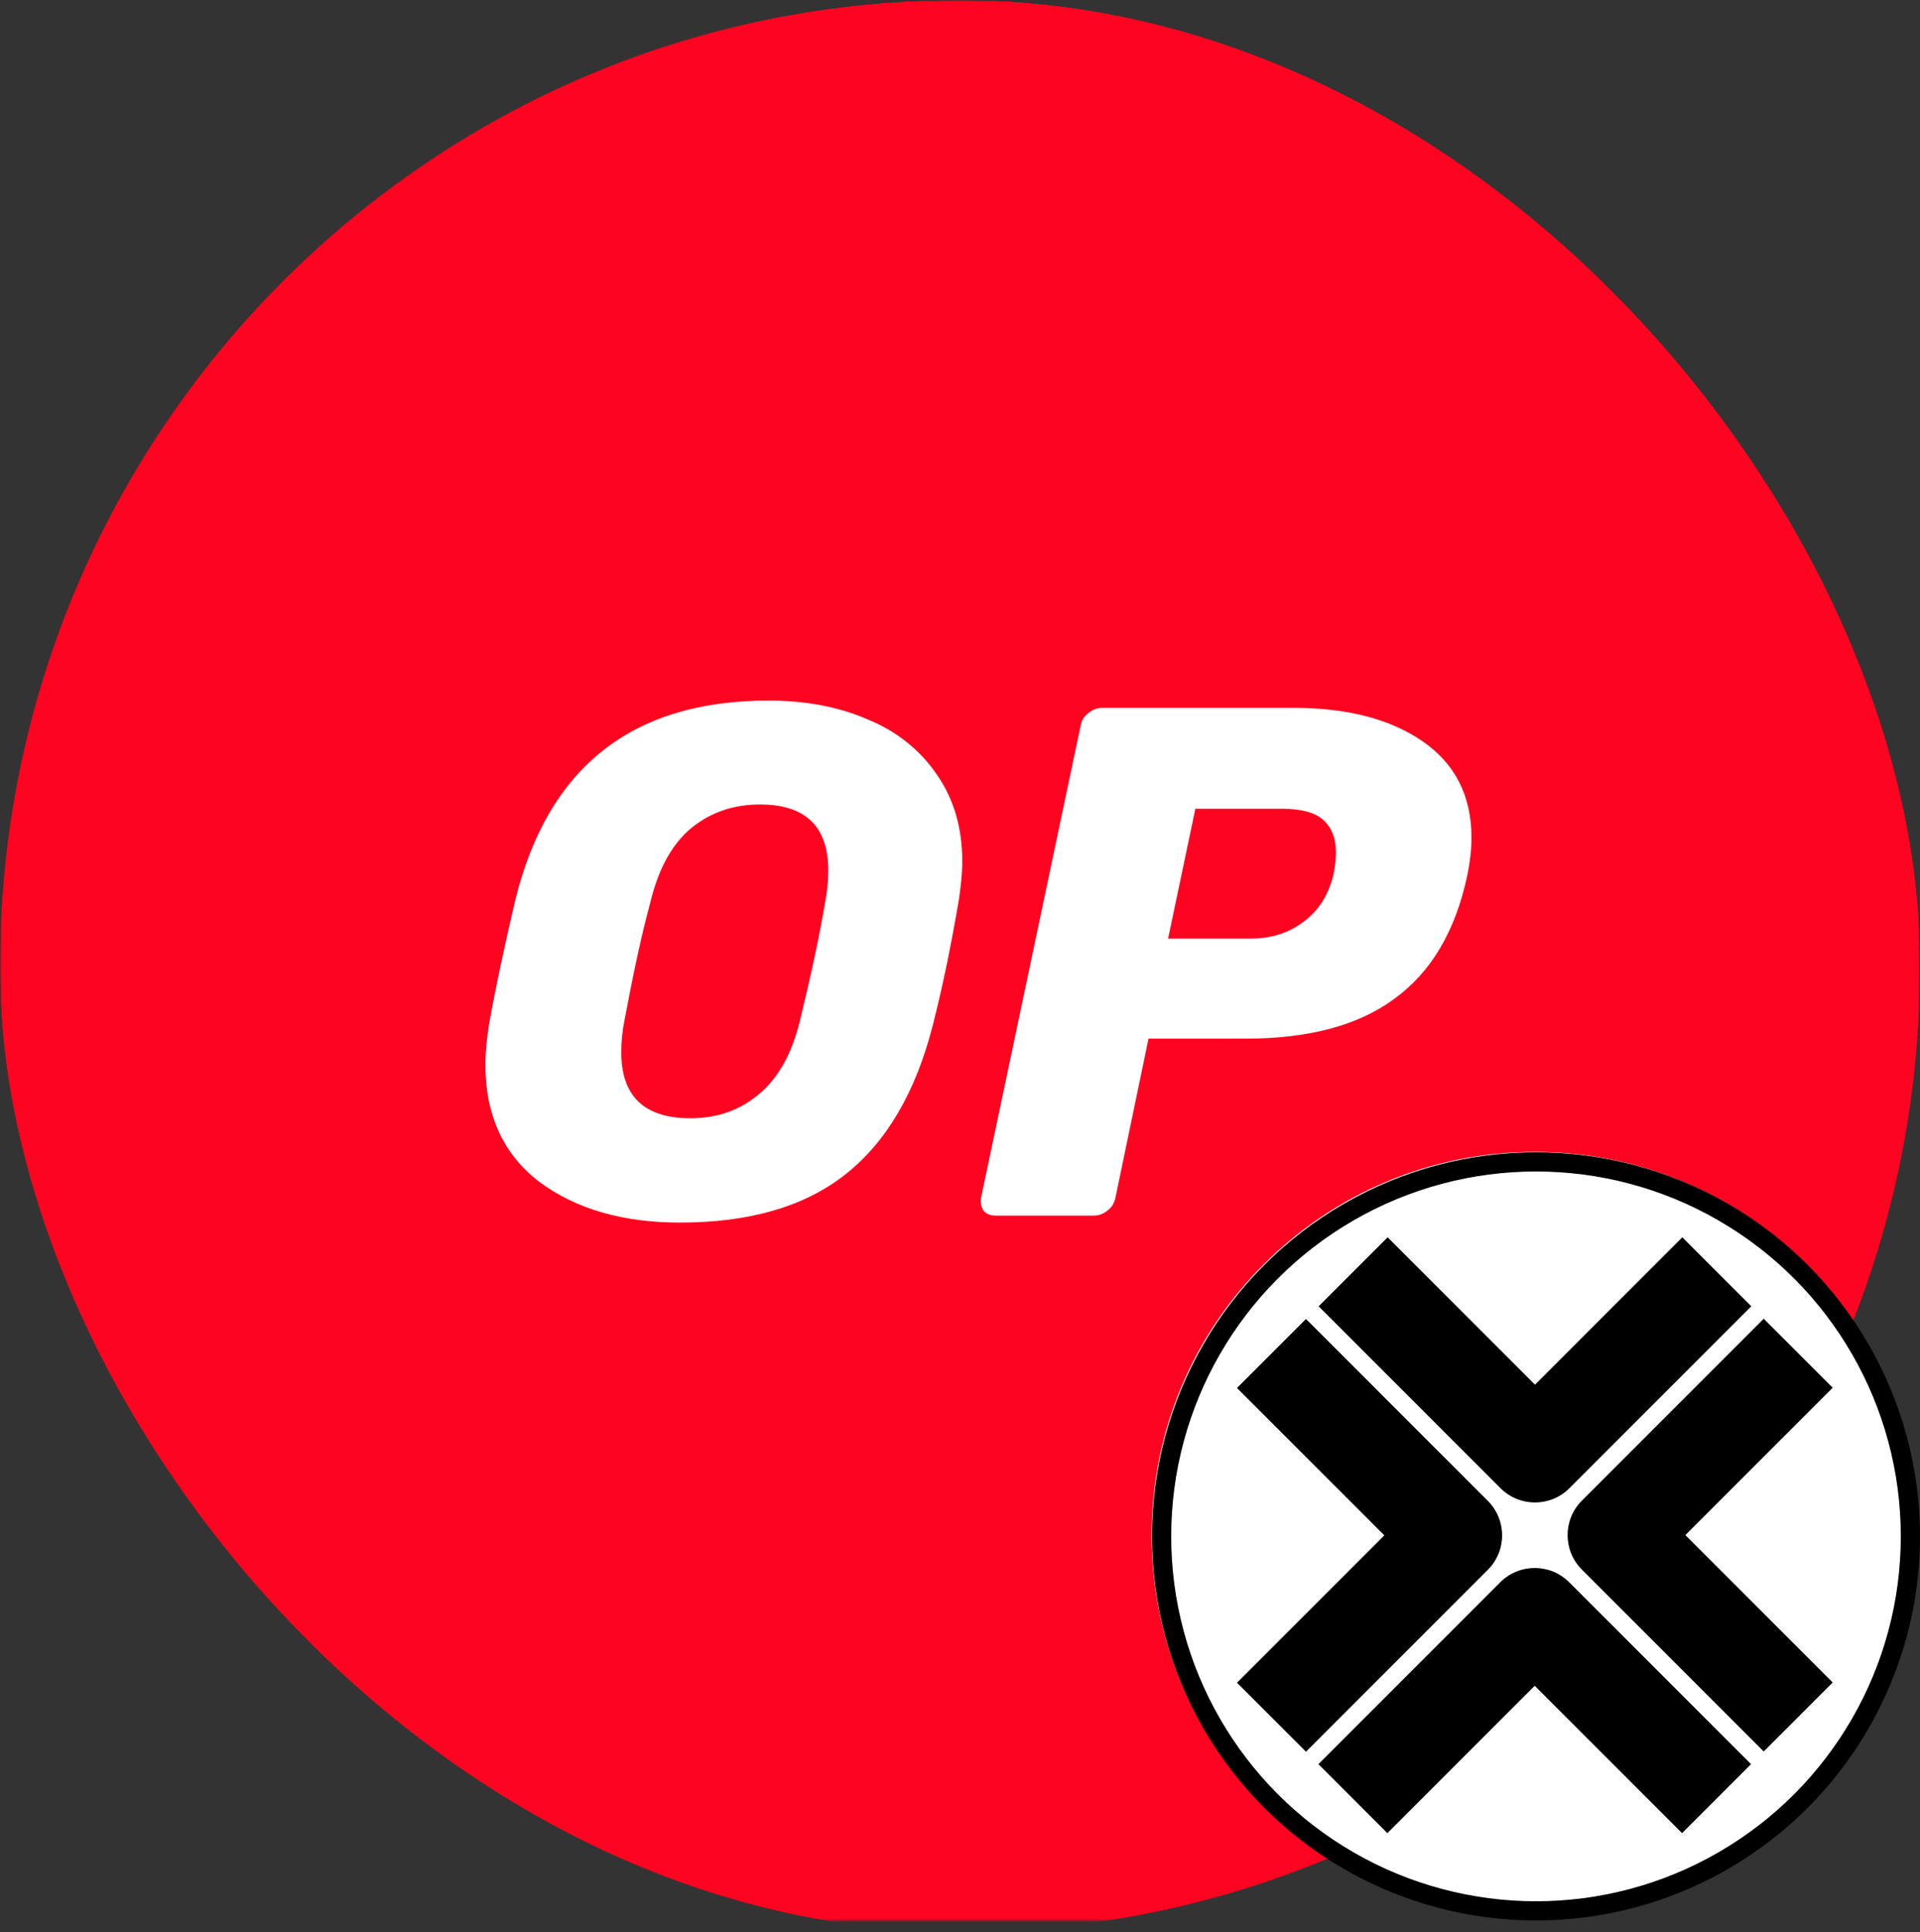
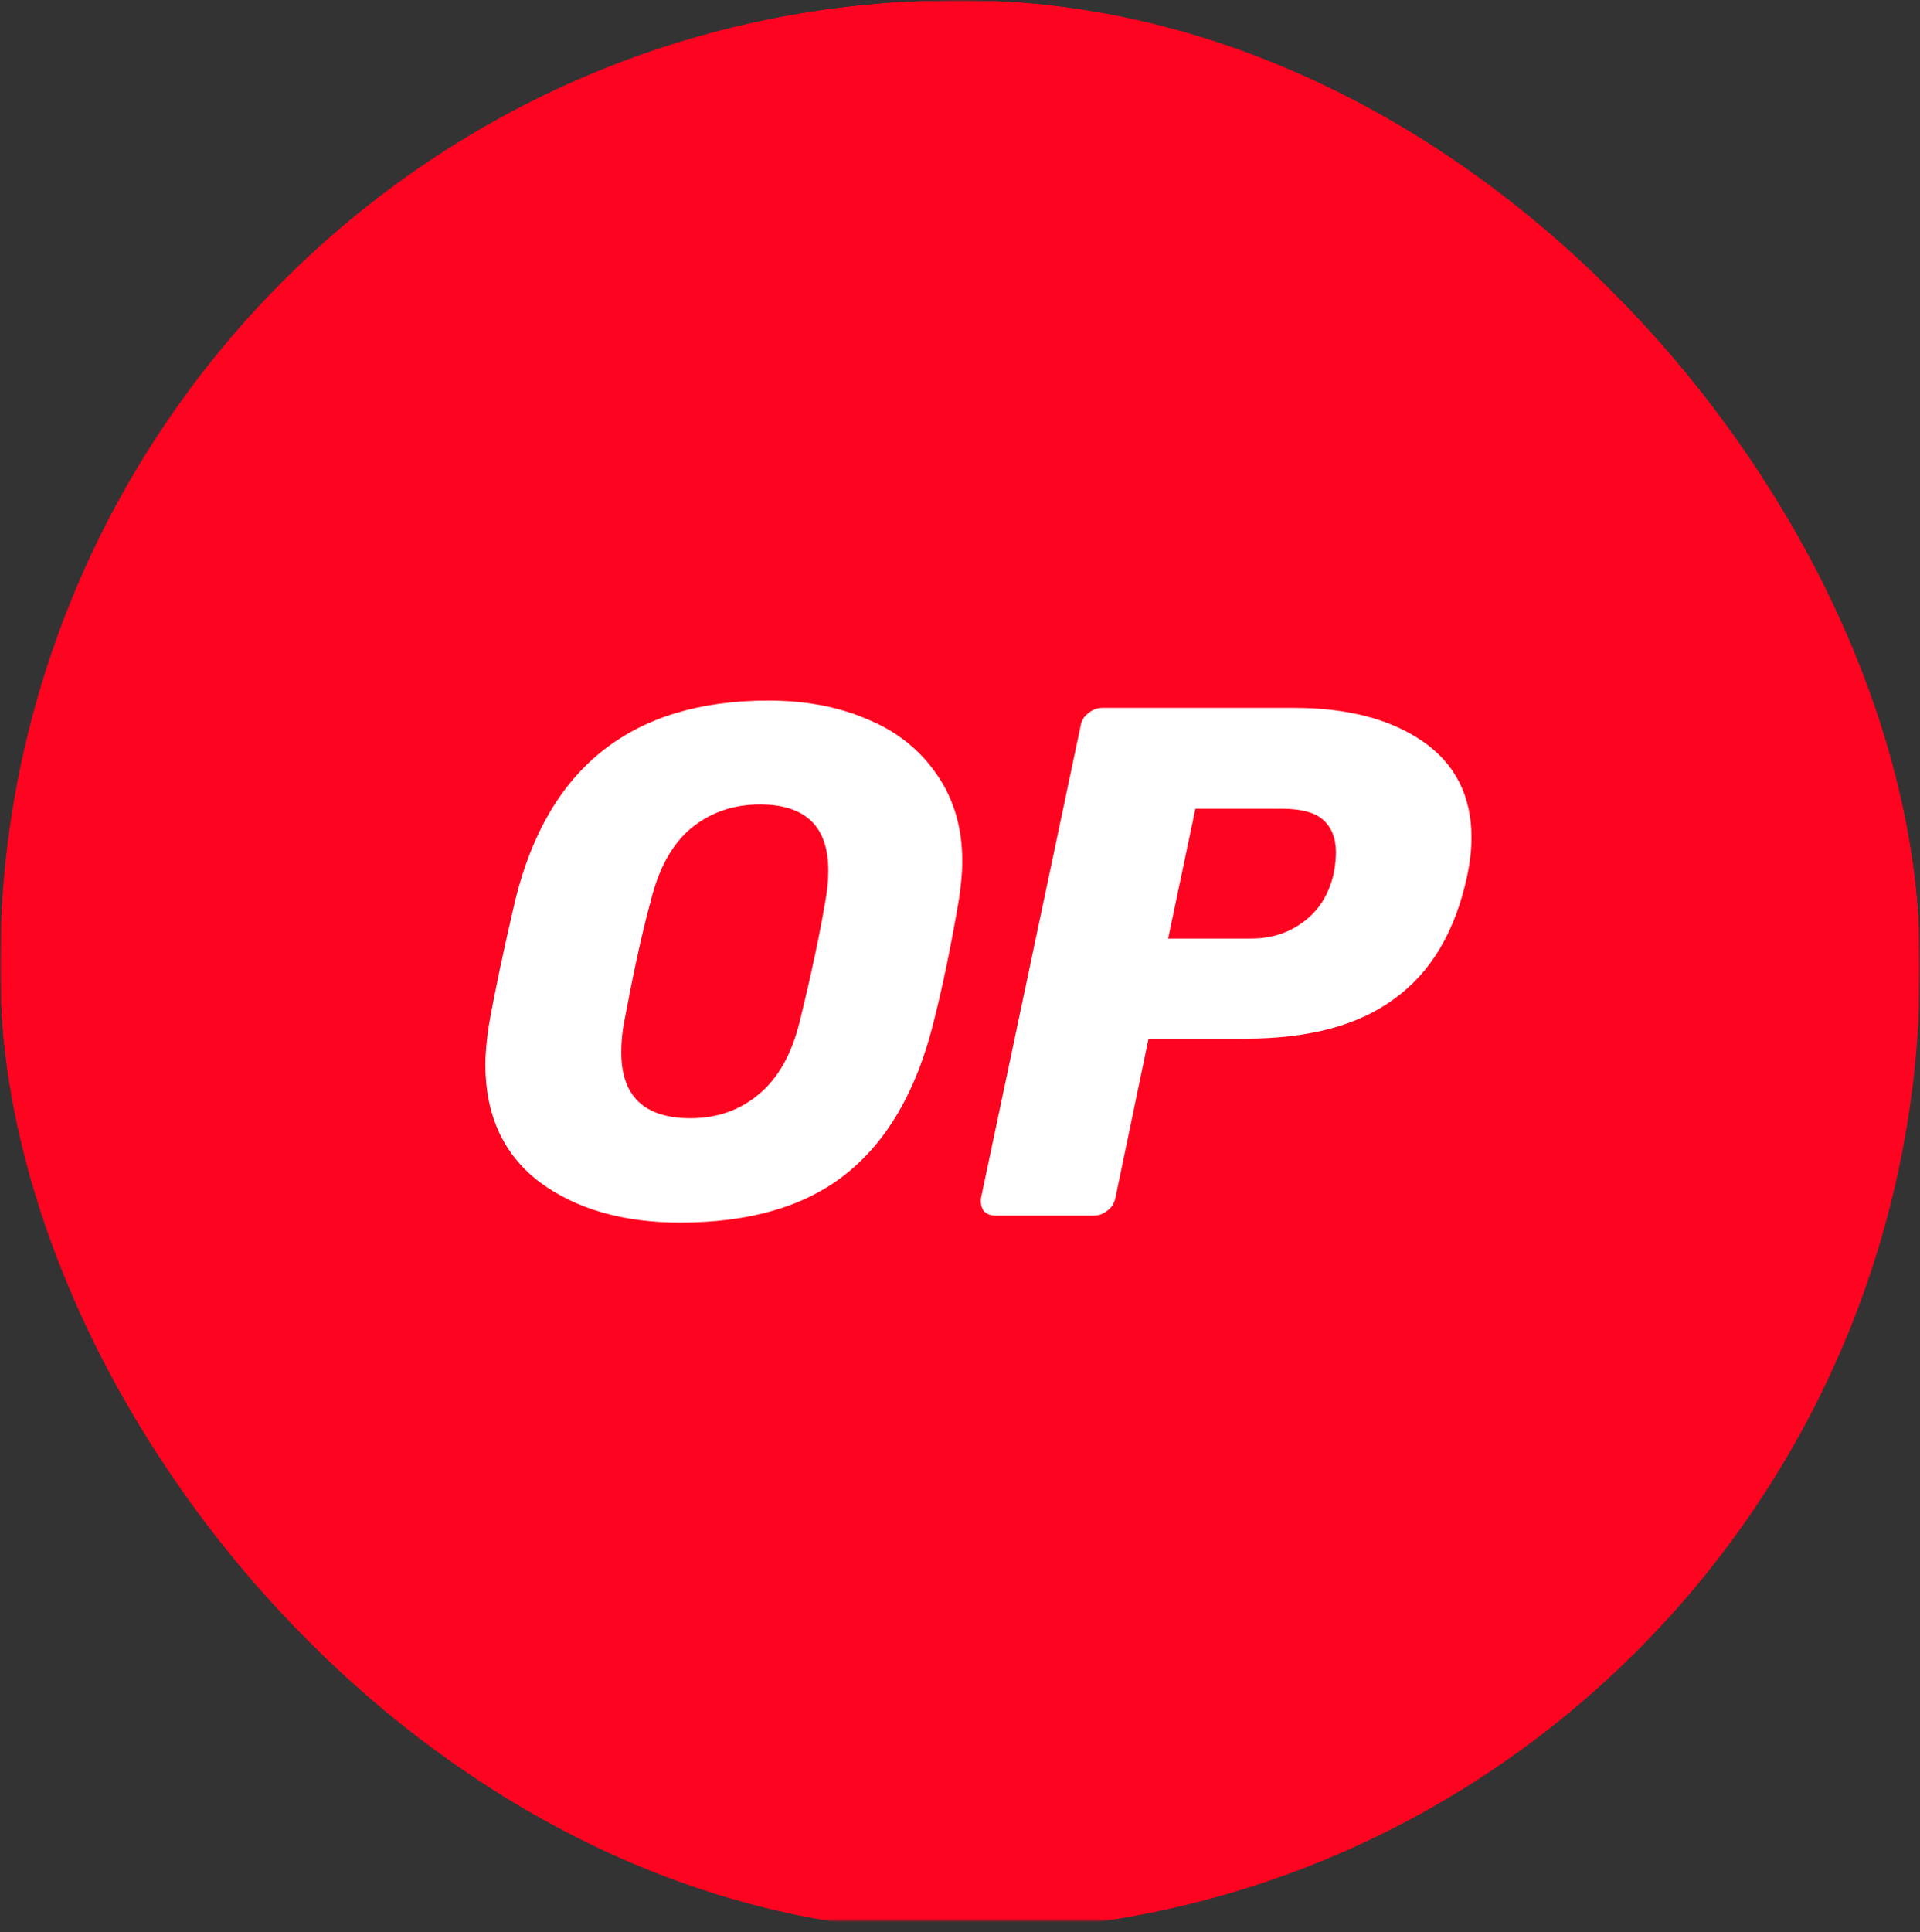
<svg xmlns="http://www.w3.org/2000/svg" width="500" height="503" viewBox="0 0 500 503" fill="none">
  <rect x="0" y="0" width="500" height="503" fill="#333333" stroke="none" />
  <g clip-path="url(#clip0_1191_1549)">
    <mask id="mask0_1191_1549" style="mask-type:alpha" maskUnits="userSpaceOnUse" x="0" y="0" width="500" height="500">
      <rect width="500" height="500" fill="#D9D9D9" />
    </mask>
    <g mask="url(#mask0_1191_1549)">
      <g clip-path="url(#clip1_1191_1549)">
        <mask id="mask1_1191_1549" style="mask-type:luminance" maskUnits="userSpaceOnUse" x="0" y="0" width="500" height="503">
          <path d="M500 0H0V503H500V0Z" fill="white" />
        </mask>
        <g mask="url(#mask1_1191_1549)">
          <path d="M250 503C388.071 503 500 390.399 500 251.5C500 112.601 388.071 0 250 0C111.929 0 0 112.601 0 251.5C0 390.399 111.929 503 250 503Z" fill="#FF0420" />
          <path d="M177.1 318.299C162.2 318.299 150 314.778 140.5 307.736C131.1 300.594 126.4 290.332 126.4 277.154C126.4 274.337 126.7 271.017 127.3 266.993C128.9 257.939 131.2 247.074 134.2 234.298C142.7 199.692 164.7 182.389 200.1 182.389C209.7 182.389 218.4 183.998 226 187.318C233.6 190.437 239.6 195.265 244 201.704C248.4 208.042 250.6 215.587 250.6 224.339C250.6 226.954 250.3 230.274 249.7 234.298C247.8 245.465 245.6 256.43 242.9 266.993C238.5 284.196 231 297.173 220.2 305.724C209.5 314.175 195.1 318.299 177.1 318.299ZM179.8 291.137C186.8 291.137 192.7 289.025 197.6 284.9C202.6 280.775 206.2 274.438 208.3 265.786C211.2 253.915 213.4 243.654 214.9 234.801C215.4 232.186 215.7 229.469 215.7 226.653C215.7 215.184 209.8 209.45 197.9 209.45C190.9 209.45 184.9 211.563 179.9 215.687C175 219.812 171.5 226.15 169.4 234.801C167.1 243.252 164.9 253.513 162.6 265.786C162.1 268.301 161.8 270.917 161.8 273.733C161.7 285.403 167.8 291.137 179.8 291.137Z" fill="white" />
          <path d="M259.3 316.487C257.9 316.487 256.9 316.085 256.1 315.179C255.5 314.173 255.3 313.067 255.5 311.759L281.4 189.027C281.6 187.619 282.3 186.512 283.5 185.607C284.6 184.701 285.8 184.299 287.1 184.299H337C350.9 184.299 362 187.216 370.4 192.95C378.9 198.785 383.2 207.135 383.2 218.1C383.2 221.219 382.8 224.539 382.1 227.959C379 242.446 372.7 253.109 363.1 260.051C353.7 266.992 340.8 270.412 324.4 270.412H299.1L290.5 311.759C290.2 313.167 289.6 314.274 288.4 315.179C287.3 316.085 286.1 316.487 284.8 316.487H259.3ZM325.7 244.357C331 244.357 335.5 242.949 339.4 240.031C343.4 237.114 346 232.989 347.3 227.557C347.7 225.444 347.9 223.533 347.9 221.923C347.9 218.302 346.8 215.485 344.7 213.573C342.6 211.561 338.9 210.555 333.8 210.555H311.3L304.2 244.357H325.7Z" fill="white" />
        </g>
      </g>
    </g>
  </g>
  <g clip-path="url(#clip2_1191_1549)">
    <path d="M399.7 499.499C454.818 499.499 499.5 454.817 499.5 399.699C499.5 344.581 454.818 299.898 399.7 299.898C344.582 299.898 299.899 344.581 299.899 399.699C299.899 454.817 344.582 499.499 399.7 499.499Z" fill="white" />
-     <path d="M408.715 387.452L456.071 340.098L438.105 322.135L399.734 360.506L361.362 322.135L343.398 340.098L390.752 387.452C393.232 389.932 396.483 391.173 399.734 391.173C402.984 391.173 406.235 389.933 408.715 387.452ZM477.267 438.039L438.896 399.668L477.267 361.296L459.303 343.333L411.95 390.687C406.99 395.647 406.99 403.69 411.95 408.65L459.303 456.004L477.267 438.039ZM399.668 438.895L438.039 477.266L456.002 459.302L408.649 411.949C403.688 406.988 395.647 406.988 390.685 411.949L343.332 459.302L361.297 477.266L399.668 438.895ZM387.452 408.715C389.835 406.332 391.173 403.102 391.173 399.733C391.173 396.365 389.835 393.133 387.452 390.751L340.099 343.398L322.135 361.363L360.506 399.733L322.135 438.105L340.099 456.069L387.452 408.715Z" fill="black" />
+     <path d="M408.715 387.452L456.071 340.098L438.105 322.135L399.734 360.506L361.362 322.135L343.398 340.098L390.752 387.452C393.232 389.932 396.483 391.173 399.734 391.173C402.984 391.173 406.235 389.933 408.715 387.452ZM477.267 438.039L438.896 399.668L477.267 361.296L411.95 390.687C406.99 395.647 406.99 403.69 411.95 408.65L459.303 456.004L477.267 438.039ZM399.668 438.895L438.039 477.266L456.002 459.302L408.649 411.949C403.688 406.988 395.647 406.988 390.685 411.949L343.332 459.302L361.297 477.266L399.668 438.895ZM387.452 408.715C389.835 406.332 391.173 403.102 391.173 399.733C391.173 396.365 389.835 393.133 387.452 390.751L340.099 343.398L322.135 361.363L360.506 399.733L322.135 438.105L340.099 456.069L387.452 408.715Z" fill="black" />
  </g>
-   <circle cx="400" cy="400" r="97.5" stroke="black" stroke-width="5" />
  <defs>
    <clipPath id="clip0_1191_1549">
      <rect width="500" height="503" rx="250" fill="white" />
    </clipPath>
    <clipPath id="clip1_1191_1549">
      <rect width="500" height="503" fill="white" />
    </clipPath>
    <clipPath id="clip2_1191_1549">
-       <rect width="200" height="200" fill="white" transform="translate(299.6 299.6)" />
-     </clipPath>
+       </clipPath>
  </defs>
</svg>